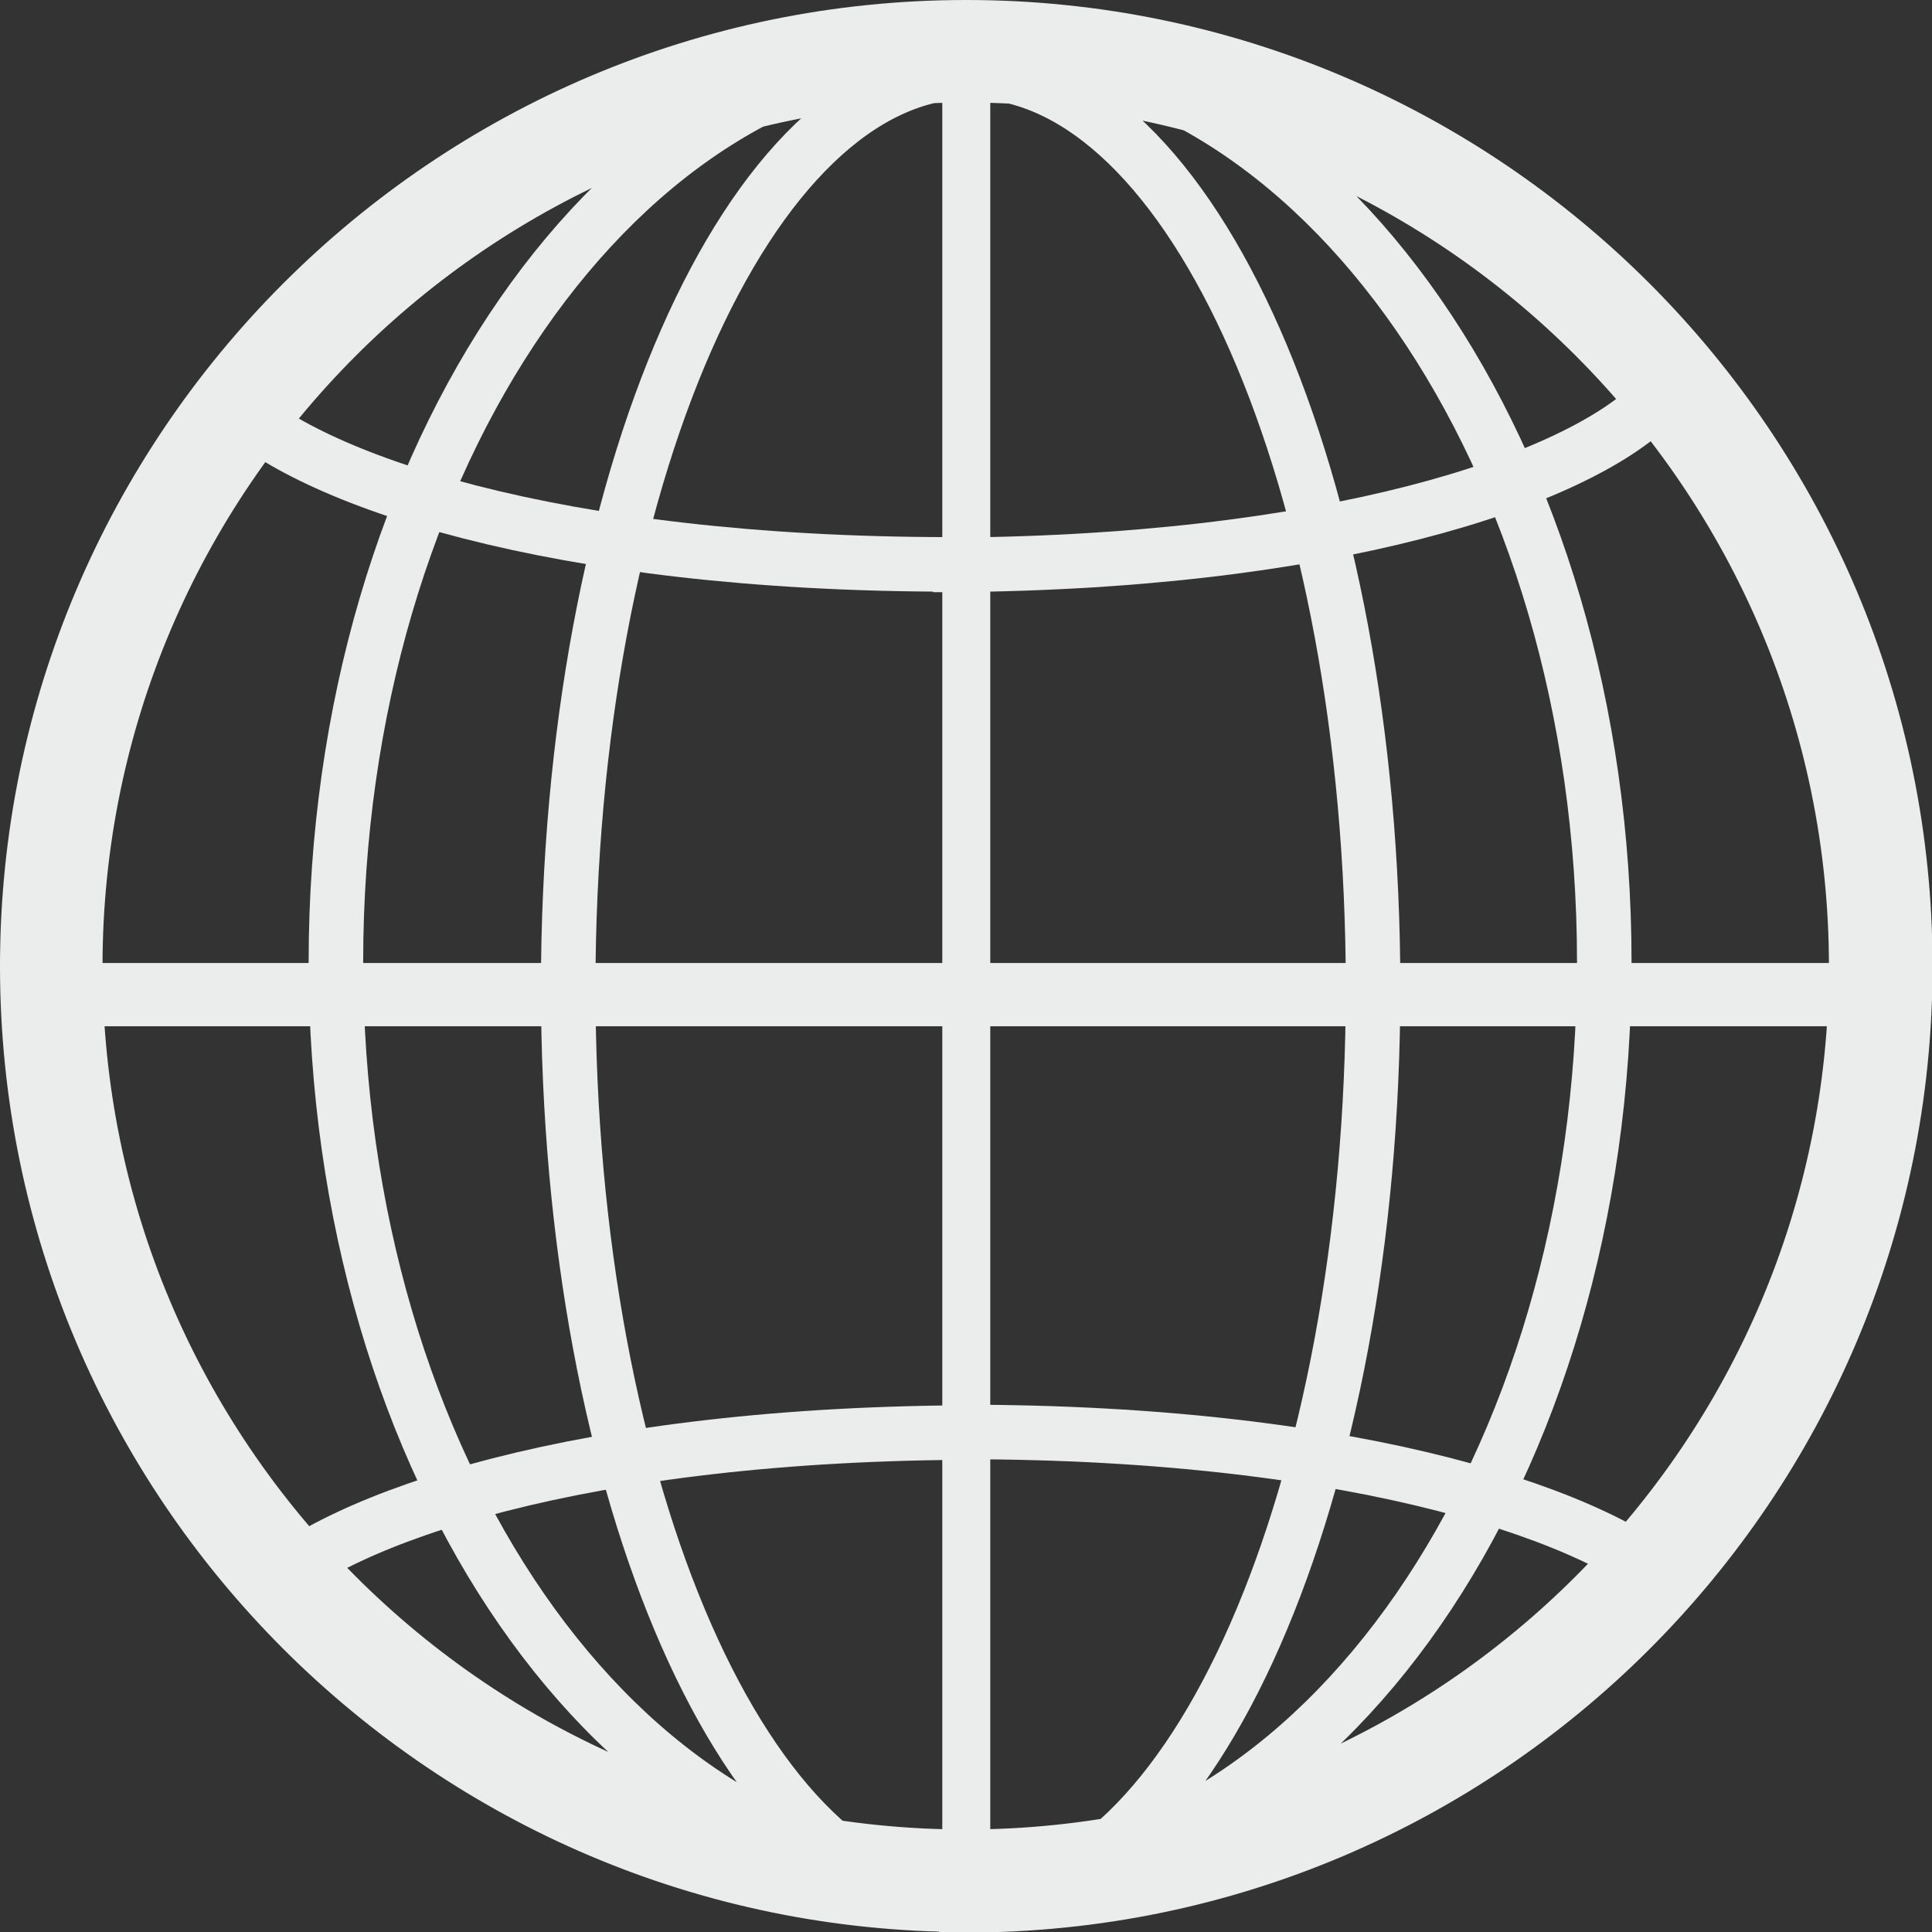
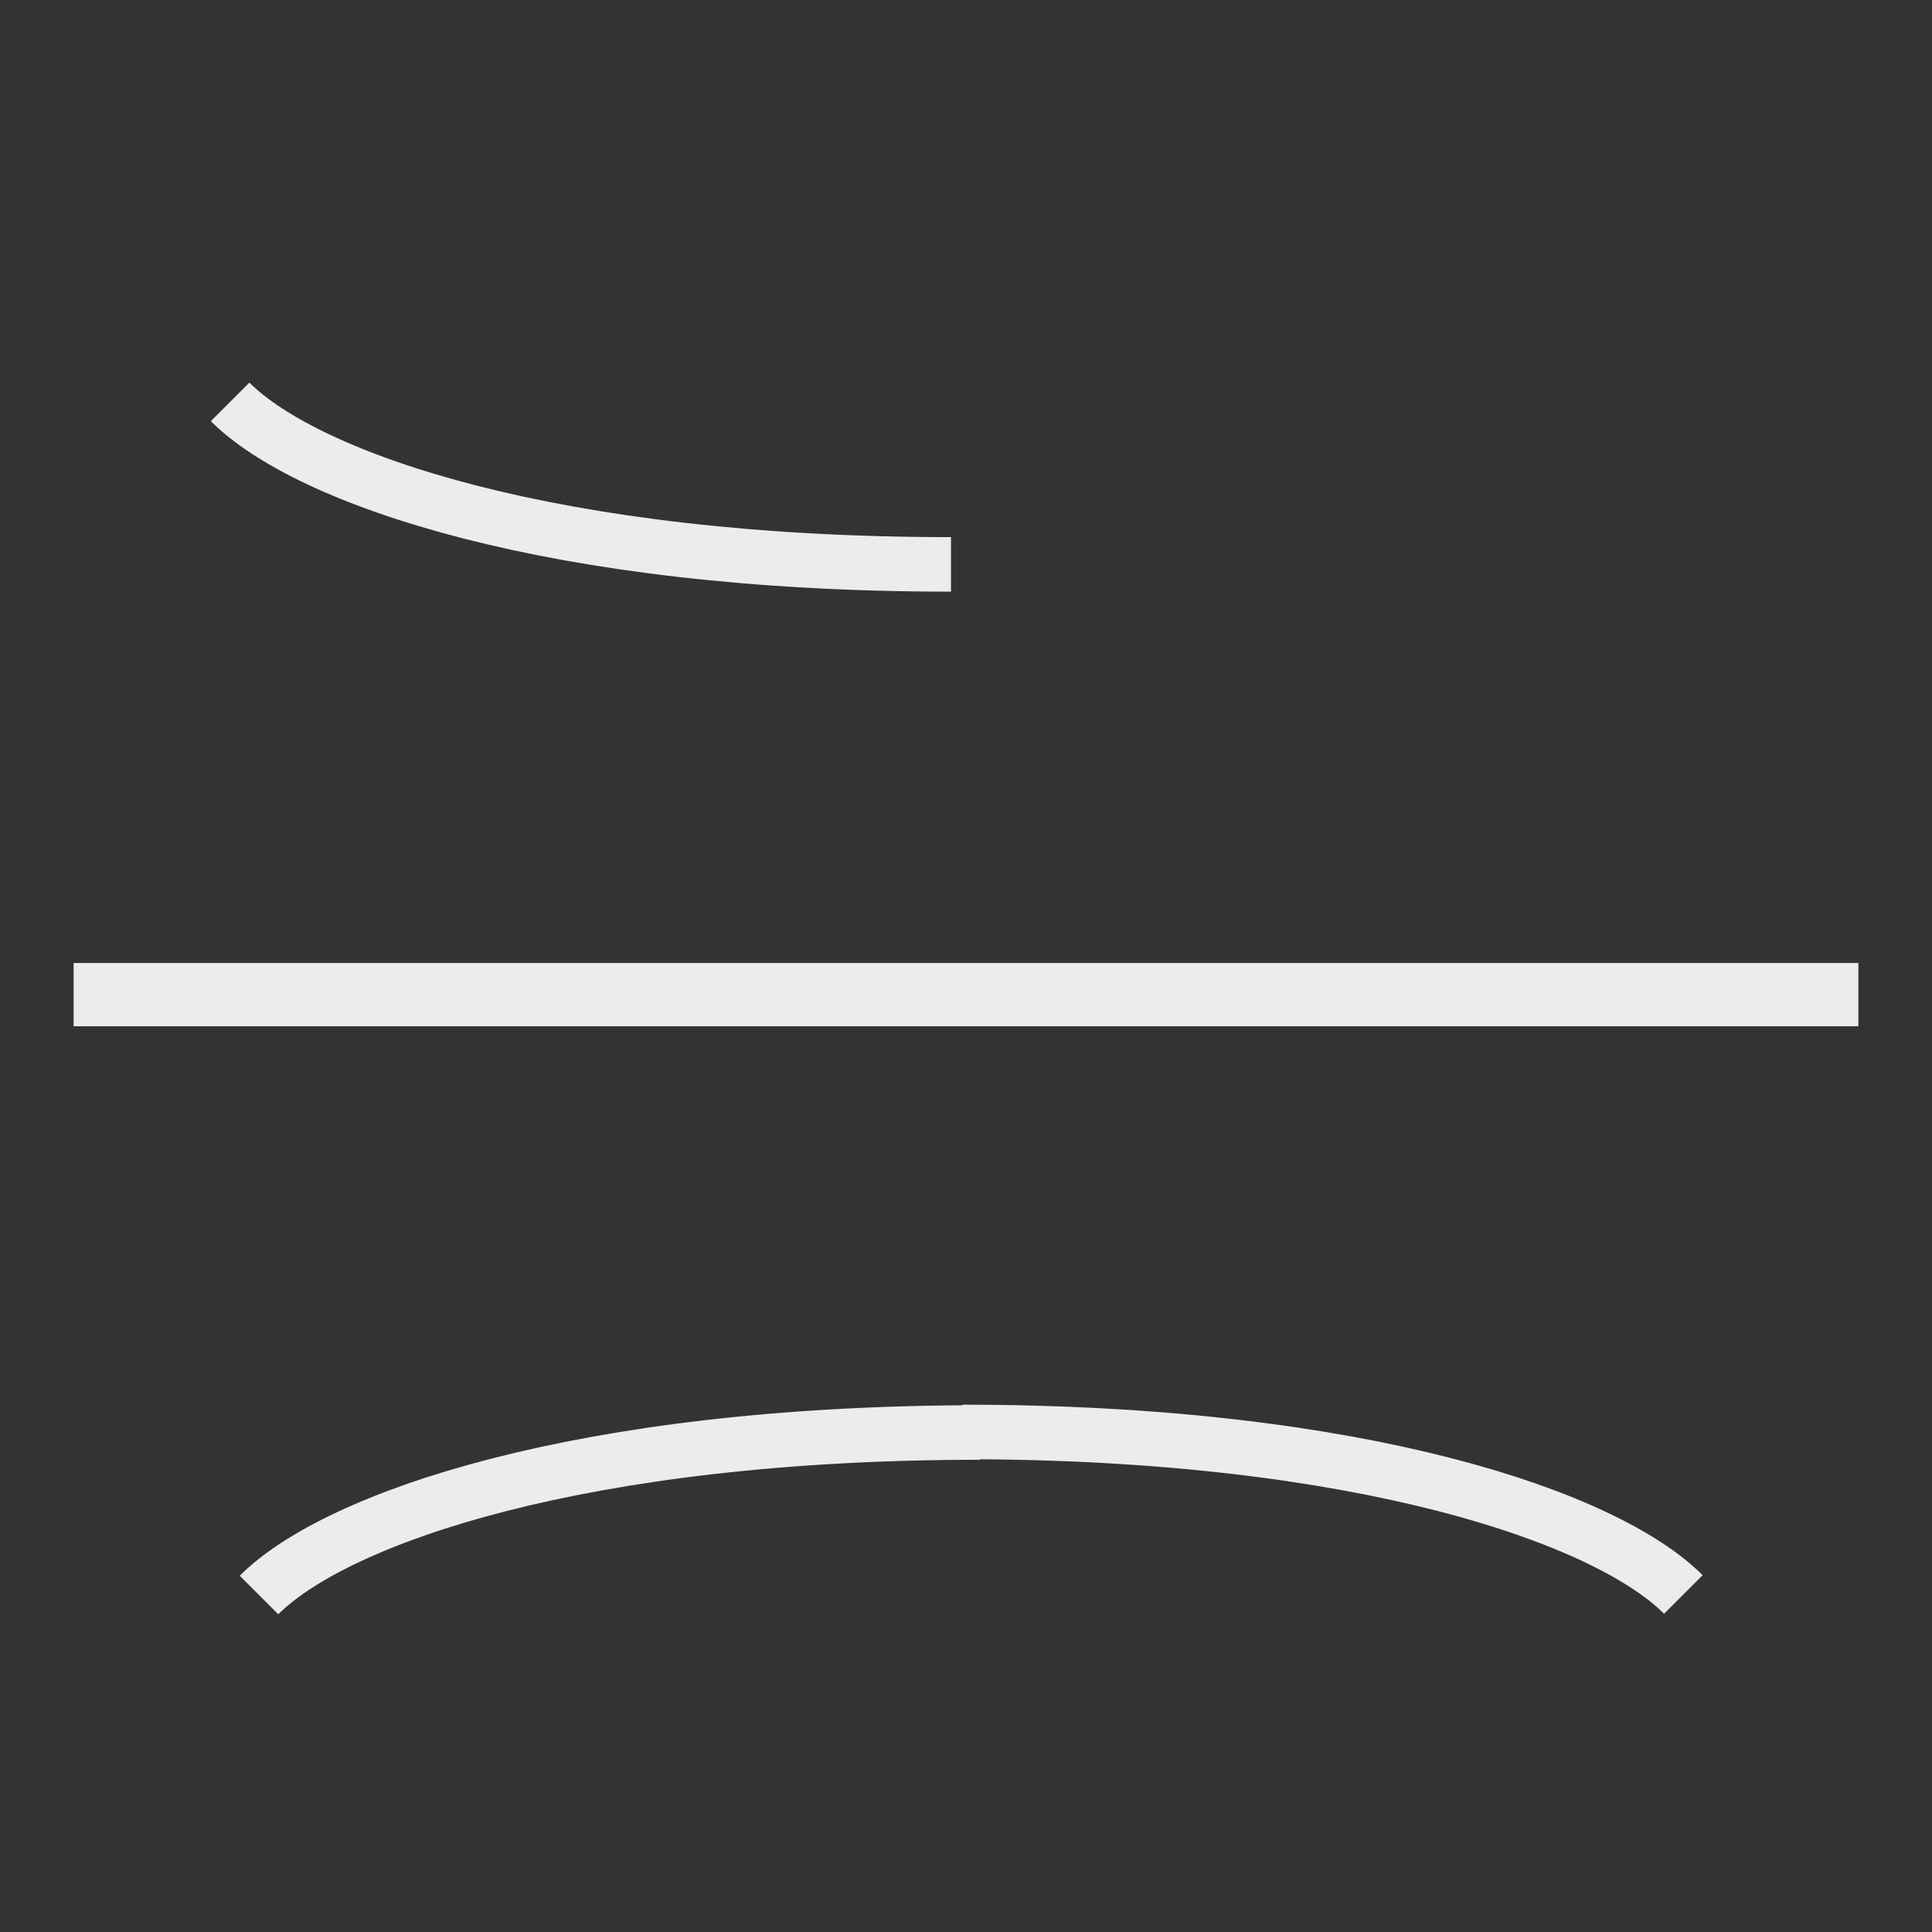
<svg xmlns="http://www.w3.org/2000/svg" id="Layer_1" data-name="Layer 1" viewBox="0 0 35.43 35.43">
  <rect x="0" y="0" width="35.43" height="35.43" fill="#333333" stroke="none" />
  <defs>
    <style>
      .cls-1 {
        fill: none;
        stroke: #ebeded;
        stroke-miterlimit: 10;
      }

      .cls-2 {
        fill: #ebeded;
      }

      .cls-2, .cls-3 {
        stroke-width: 0px;
      }

      .cls-3 {
        fill: #ebedec;
      }
    </style>
  </defs>
  <g>
-     <path class="cls-1" d="M17.72,34.93C8.22,34.93.5,27.21.5,17.72S8.22.5,17.72.5s17.22,7.72,17.22,17.22-7.72,17.22-17.22,17.22ZM17.72,1.38C8.71,1.38,1.38,8.71,1.38,17.72s7.33,16.33,16.33,16.33,16.33-7.33,16.33-16.33S26.72,1.38,17.72,1.38ZM17.79.84c-6.41,0-11.63,7.54-11.63,16.8s5.21,16.8,11.63,16.8,11.63-7.54,11.63-16.8S24.2.84,17.79.84ZM17.8,1.31c-4.07,0-7.38,7.54-7.38,16.8s3.31,16.8,7.38,16.8,7.38-7.54,7.38-16.8S21.87,1.31,17.8,1.31Z" />
    <rect class="cls-2" x="1.35" y="17.66" width="32.73" height="1.16" />
-     <rect class="cls-3" x="17.28" y="1.69" width=".88" height="32.73" />
  </g>
  <path class="cls-1" d="M30.87,29.24c-1.42-1.42-5.93-2.98-13.22-2.98" />
  <path class="cls-1" d="M4.75,29.25c1.42-1.42,5.93-2.98,13.22-2.98" />
-   <path class="cls-1" d="M30.33,7.38c-1.42,1.42-5.93,2.98-13.22,2.98" />
  <path class="cls-1" d="M4.22,7.37c1.42,1.42,5.93,2.98,13.22,2.98" />
</svg>